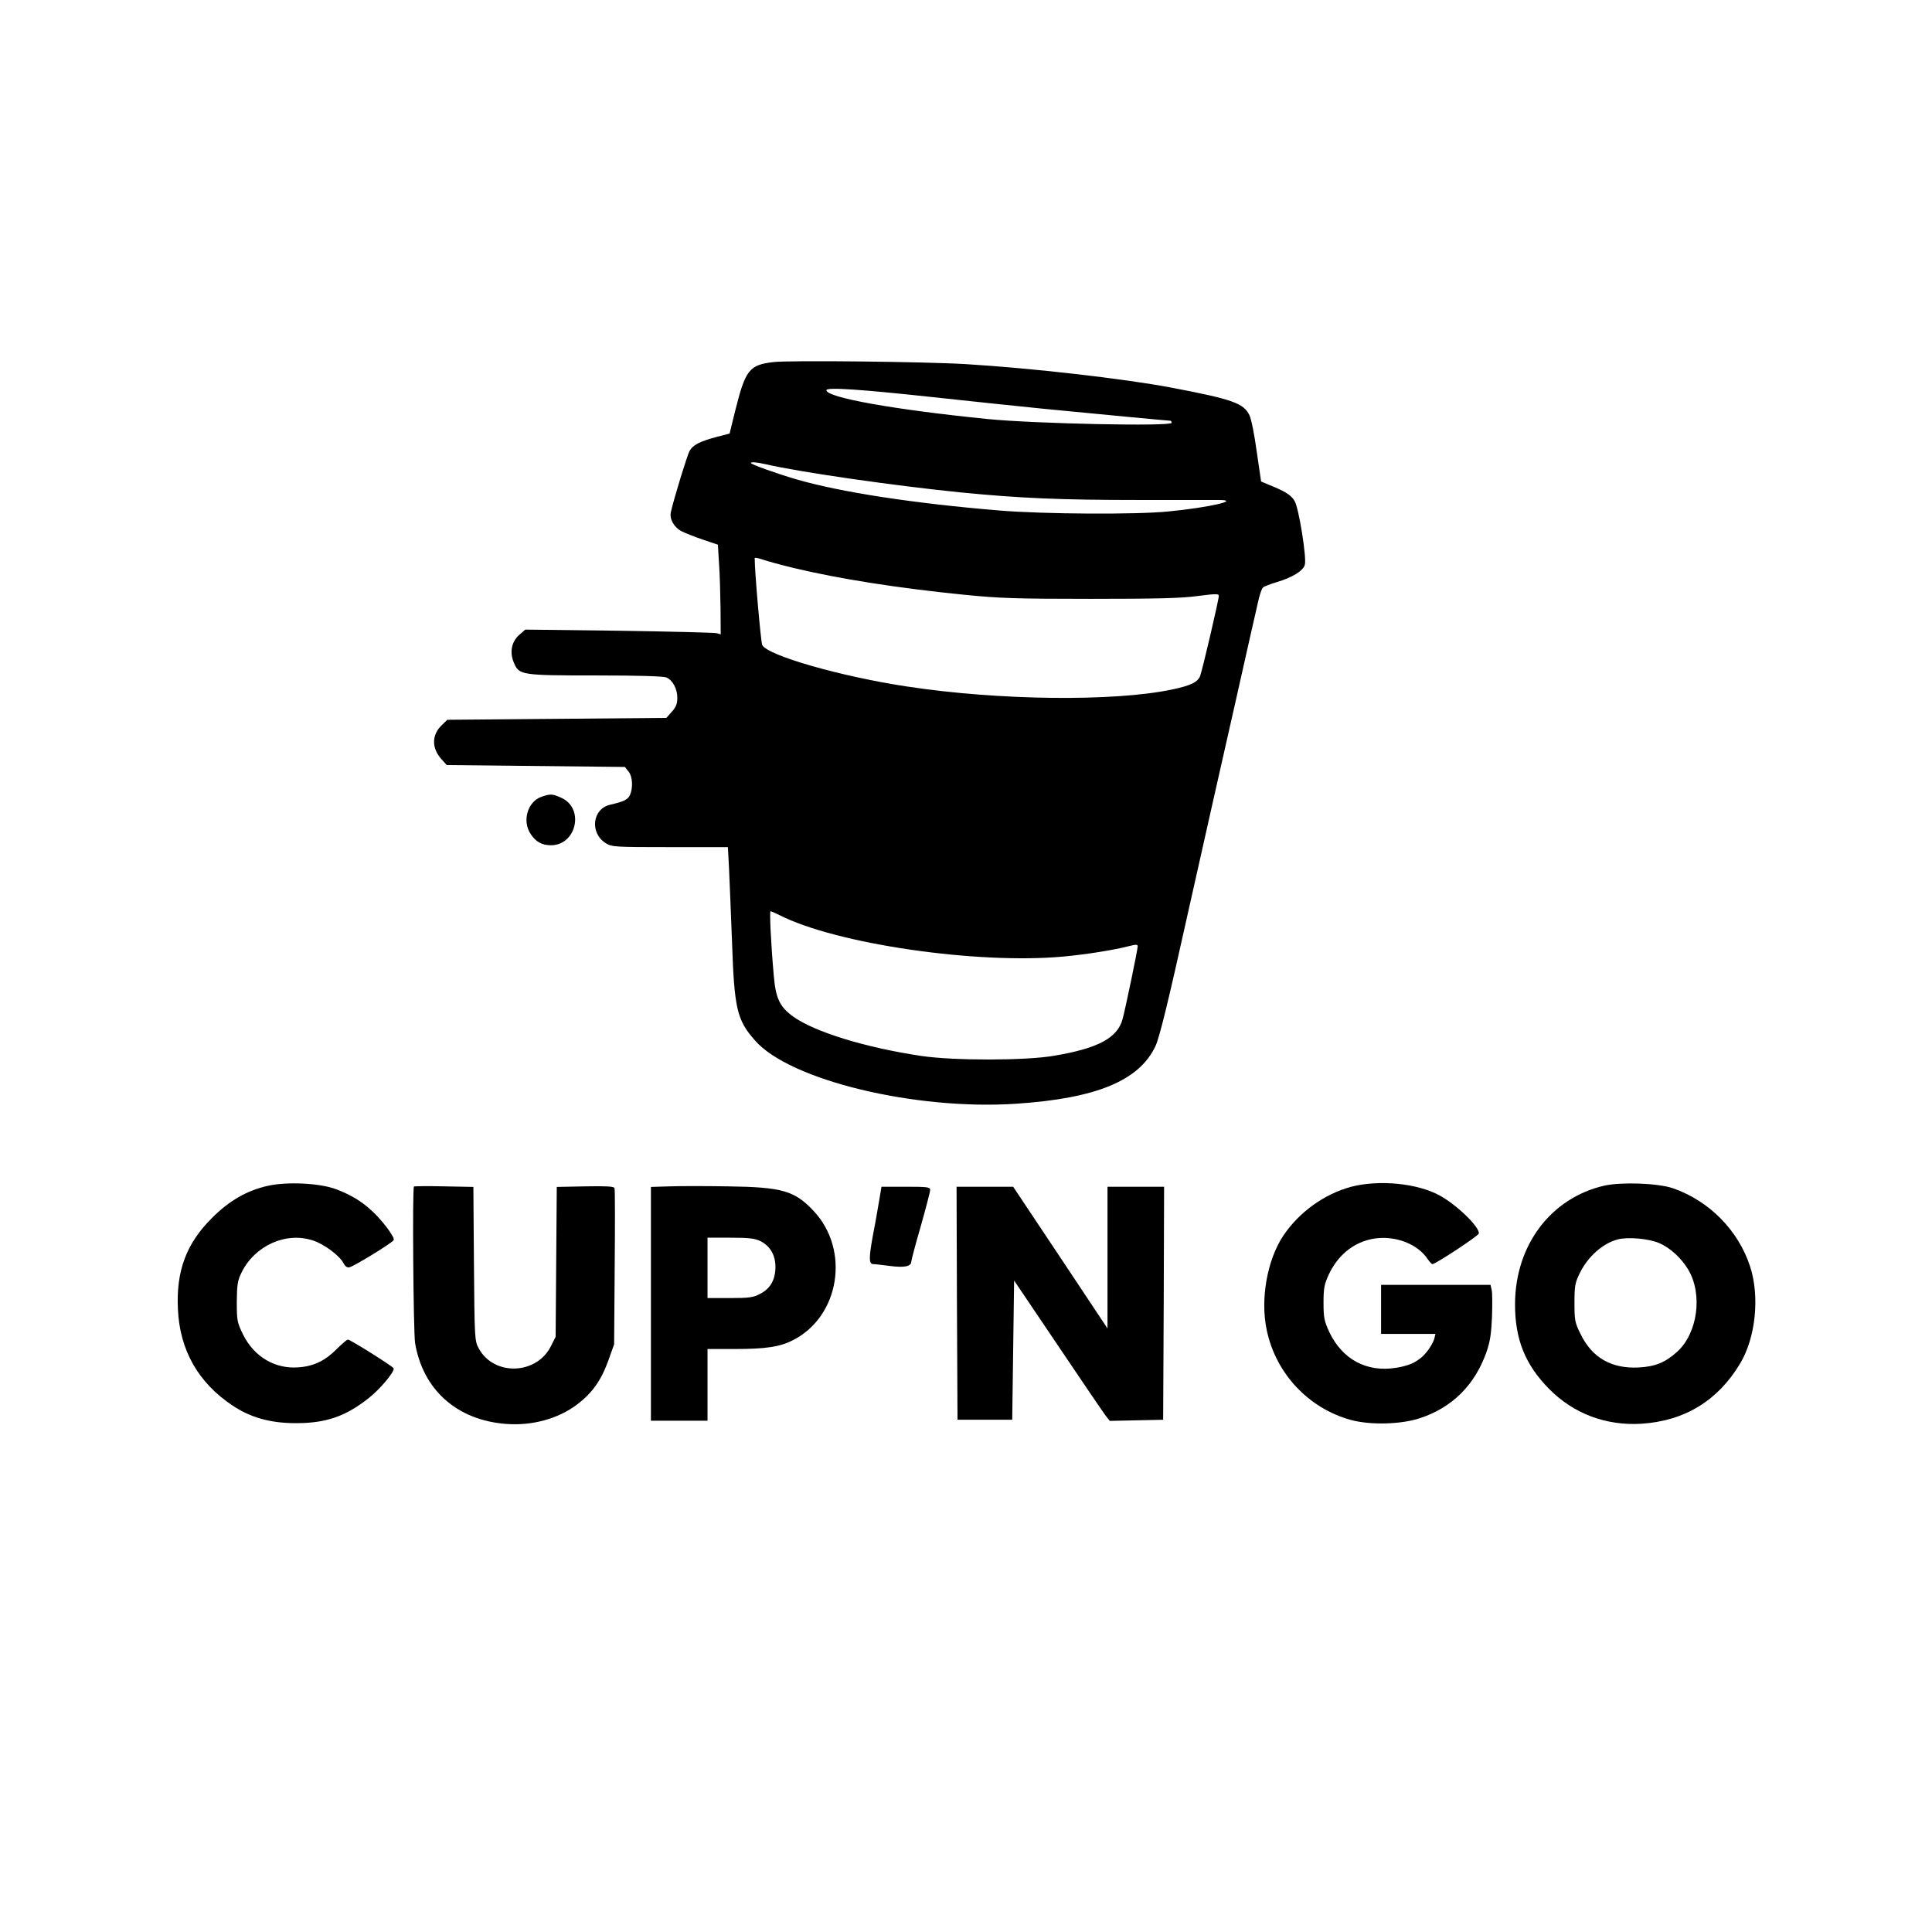
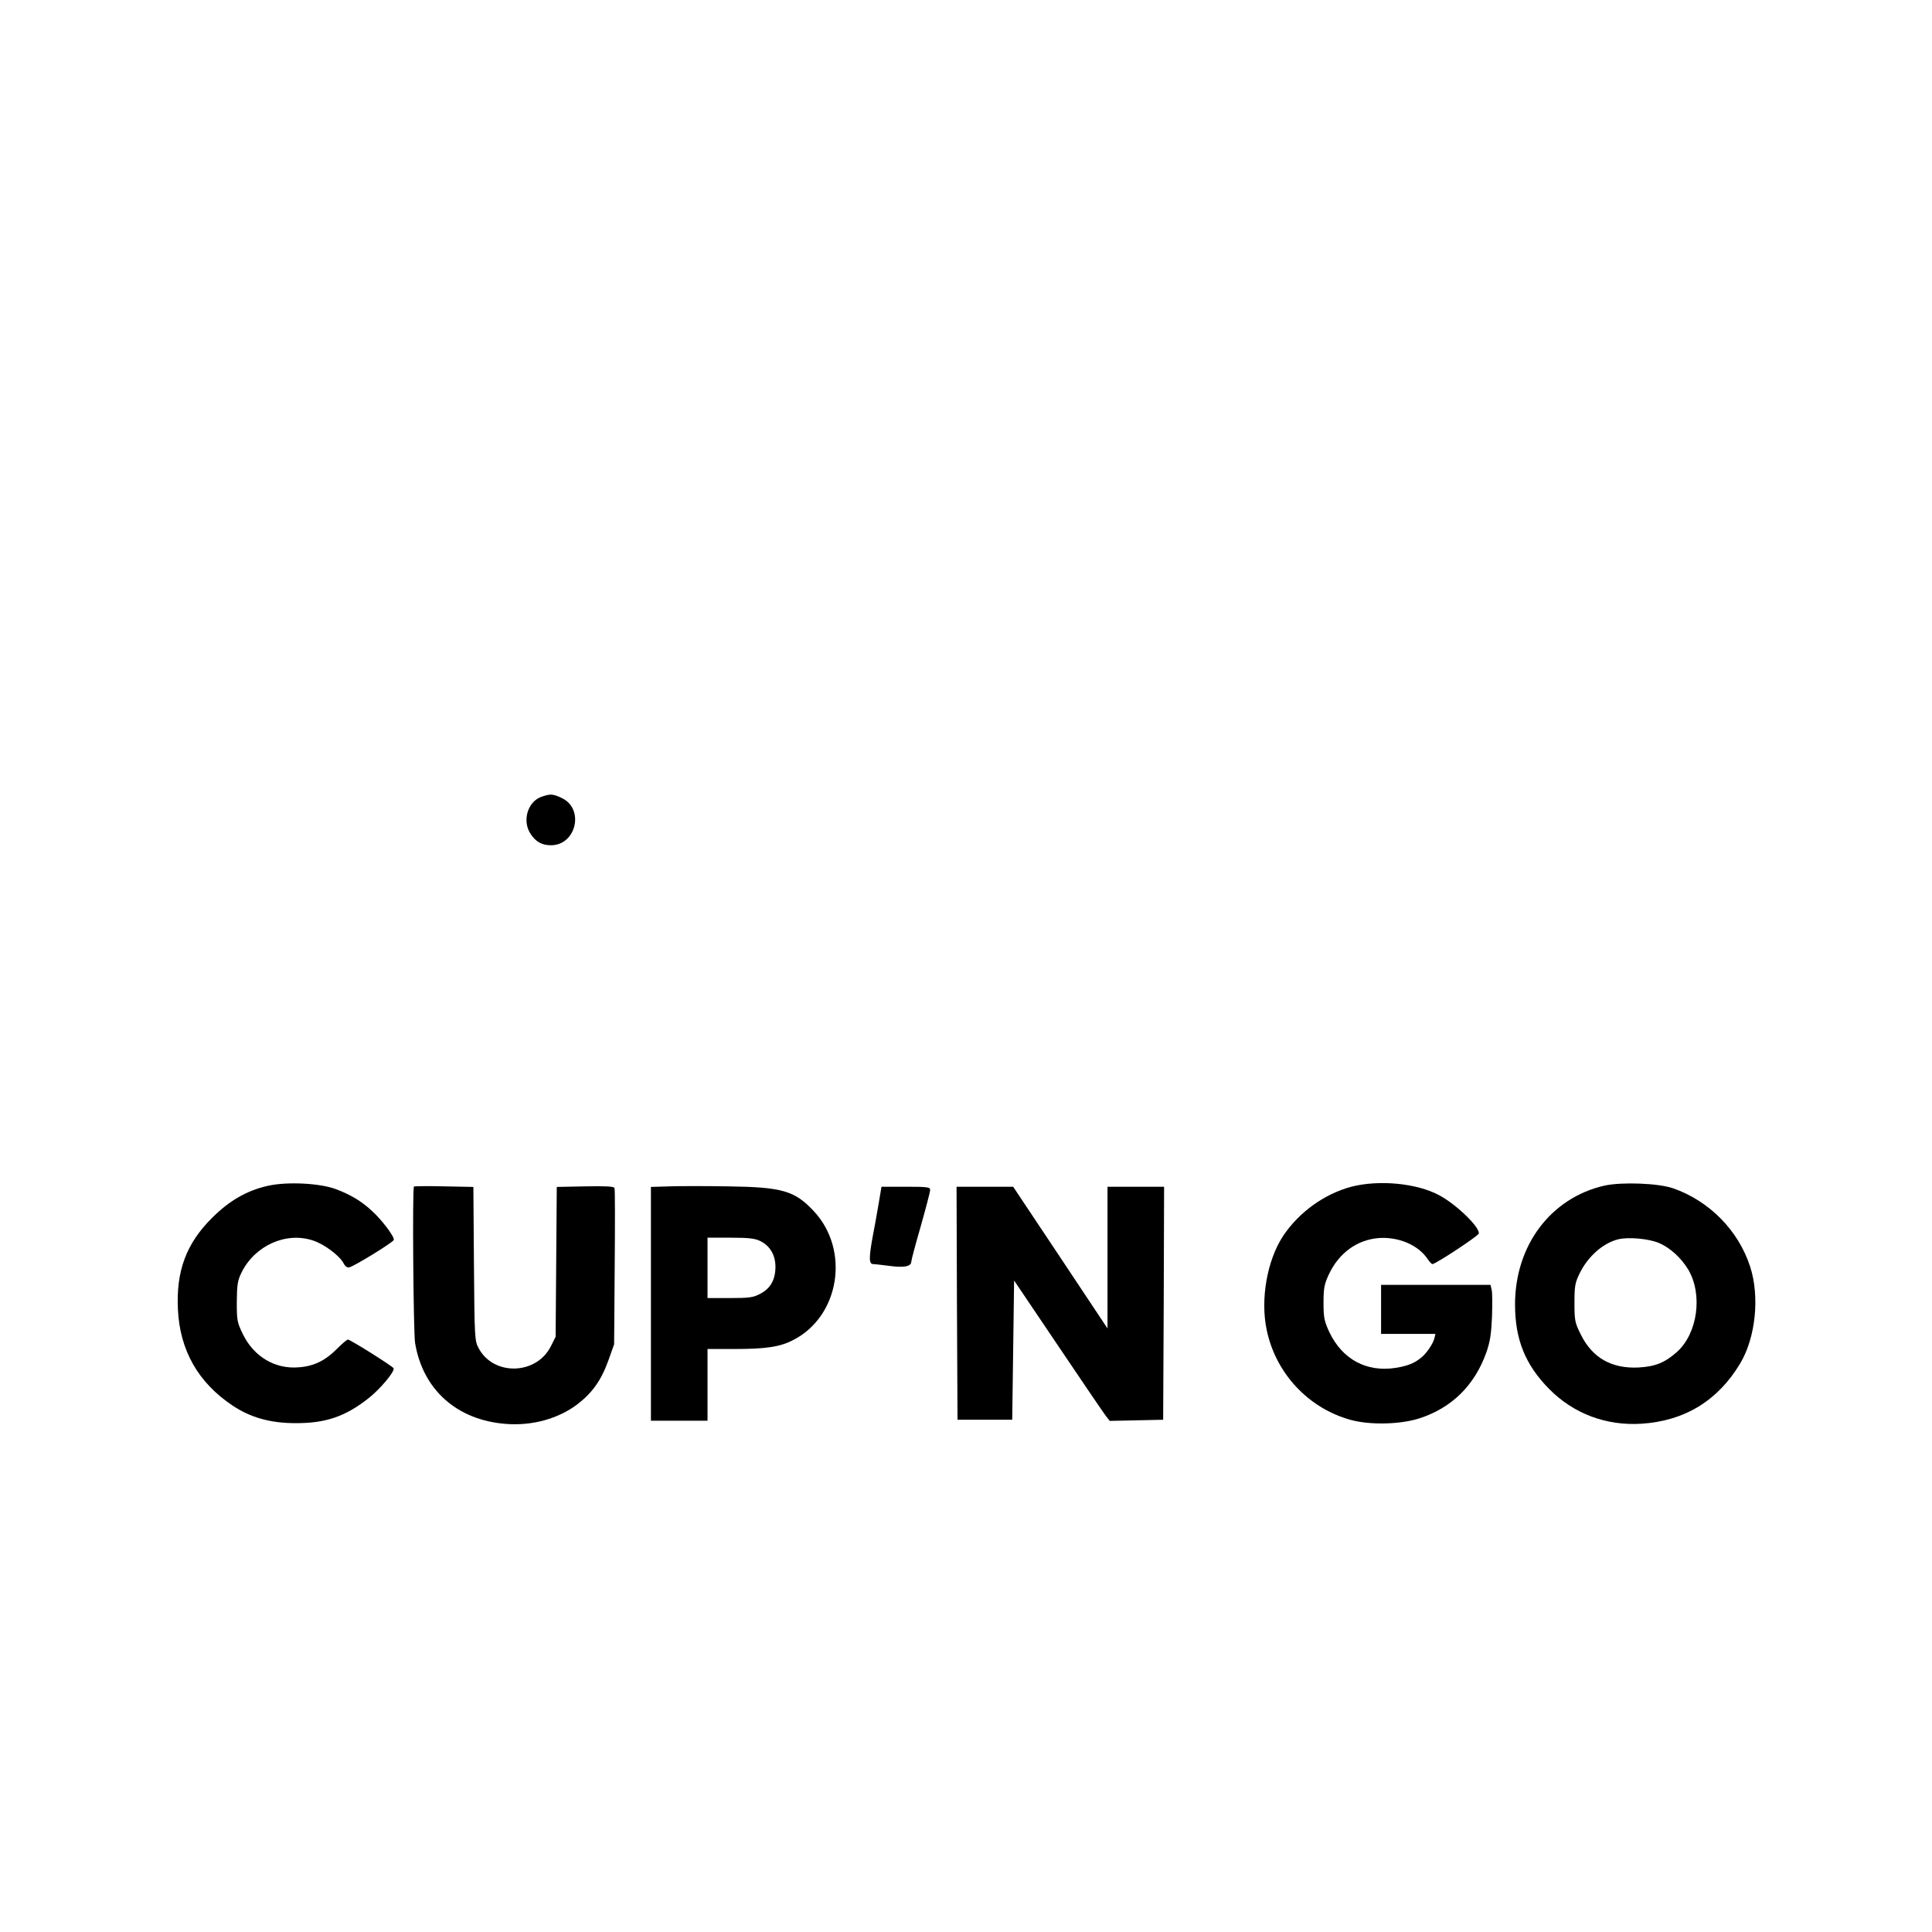
<svg xmlns="http://www.w3.org/2000/svg" version="1.0" width="1024pt" height="1024pt" viewBox="0 0 1024 1024" preserveAspectRatio="xMidYMid meet">
  <g transform="translate(0,1024) scale(0.1,-0.1)" fill="#000000" stroke="none">
-     <path d="M4100 8321 c-129 -15 -149 -41 -203 -257 l-30 -122 -66 -17 c-94 -25 -130 -44 -147 -77 -13 -26 -80 -243 -98 -321 -9 -37 16 -82 57 -103 17 -9 68 -29 112 -44 l80 -27 6 -99 c4 -54 7 -161 8 -238 l1 -138 -22 6 c-13 3 -246 9 -519 13 l-495 6 -33 -29 c-40 -36 -51 -92 -27 -147 27 -65 38 -67 435 -67 230 0 358 -4 374 -11 33 -15 57 -60 57 -108 0 -31 -7 -49 -29 -73 l-29 -33 -581 -5 -580 -5 -30 -29 c-53 -51 -54 -120 -2 -179 l29 -32 472 -5 472 -5 19 -24 c22 -26 25 -86 8 -125 -11 -24 -34 -35 -104 -51 -96 -21 -111 -151 -23 -205 31 -19 50 -20 340 -20 l306 0 6 -112 c3 -62 10 -239 16 -393 12 -352 26 -412 122 -520 183 -210 849 -371 1384 -335 424 28 652 122 738 305 21 43 68 235 171 700 79 352 191 852 250 1110 58 259 113 502 122 540 8 39 20 75 27 81 6 6 38 18 71 28 85 25 143 61 151 93 10 38 -32 300 -54 337 -18 31 -48 51 -133 85 l-45 19 -23 158 c-12 88 -29 175 -39 194 -31 63 -90 84 -416 146 -249 47 -739 103 -1086 124 -213 13 -936 21 -1020 11z m845 -186 c182 -20 443 -47 580 -61 277 -27 666 -64 678 -64 4 0 7 -5 7 -11 0 -20 -723 -5 -975 20 -498 50 -855 114 -855 153 0 17 186 4 565 -37z m-889 -355 c185 -43 689 -115 1037 -150 316 -31 532 -40 942 -40 209 0 400 0 424 0 122 0 -50 -40 -268 -61 -169 -17 -659 -14 -891 5 -460 38 -848 98 -1081 166 -109 32 -239 79 -239 86 0 7 32 4 76 -6z m149 -550 c246 -59 556 -107 902 -142 189 -19 278 -22 673 -22 346 0 482 3 568 15 94 12 112 13 112 1 0 -21 -87 -393 -99 -425 -13 -33 -51 -51 -151 -72 -307 -64 -912 -58 -1400 16 -352 53 -740 164 -770 220 -7 13 -40 388 -40 461 0 4 19 0 43 -8 23 -8 96 -28 162 -44z m-74 -1840 c299 -153 1047 -262 1504 -220 121 11 271 35 347 55 40 10 48 10 48 -1 0 -17 -64 -326 -80 -385 -27 -101 -131 -156 -365 -195 -152 -26 -529 -26 -700 -1 -296 44 -567 127 -681 209 -71 51 -93 97 -103 219 -15 169 -23 339 -17 339 4 0 25 -9 47 -20z" />
    <path d="M2870 6017 c-74 -26 -104 -129 -57 -198 27 -41 60 -59 107 -59 135 0 179 195 56 251 -47 22 -59 22 -106 6z" />
    <path d="M1420 3955 c-112 -25 -205 -79 -296 -170 -137 -136 -191 -282 -181 -485 10 -217 108 -389 290 -510 94 -63 200 -93 332 -93 160 -1 265 35 387 131 62 48 143 145 134 160 -8 13 -230 152 -242 152 -5 0 -31 -22 -58 -49 -61 -62 -122 -92 -201 -98 -126 -11 -238 55 -297 174 -31 64 -33 73 -33 173 1 91 4 112 25 155 70 143 236 218 379 170 59 -19 139 -79 161 -119 9 -18 20 -26 32 -23 29 8 230 131 235 145 6 15 -64 108 -118 156 -54 50 -111 84 -188 113 -84 32 -259 41 -361 18z" />
    <path d="M7162 3950 c-142 -38 -276 -134 -360 -259 -86 -129 -123 -338 -88 -501 48 -230 222 -415 446 -476 103 -28 264 -24 365 9 171 56 291 175 353 349 20 57 26 98 30 190 2 64 2 128 -2 142 l-6 26 -290 0 -290 0 0 -130 0 -130 144 0 144 0 -5 -22 c-7 -29 -40 -78 -67 -101 -38 -32 -72 -46 -139 -57 -154 -24 -282 45 -351 189 -27 59 -31 76 -31 156 0 77 4 98 28 150 53 113 148 183 263 193 105 8 210 -36 260 -110 11 -16 22 -28 26 -28 17 0 243 149 246 162 6 33 -116 152 -208 202 -119 65 -321 84 -468 46z" />
    <path d="M8504 3956 c-285 -65 -474 -317 -474 -630 0 -185 54 -319 180 -447 130 -132 303 -197 491 -185 228 15 404 122 522 319 82 136 105 354 53 514 -62 191 -216 348 -409 415 -79 27 -271 34 -363 14z m291 -305 c59 -26 116 -79 153 -140 78 -132 50 -337 -59 -436 -64 -57 -115 -78 -204 -83 -143 -7 -246 51 -307 176 -31 62 -33 74 -33 167 0 89 3 106 28 157 44 89 122 158 202 179 53 14 166 4 220 -20z" />
    <path d="M2194 3951 c-9 -9 -3 -770 6 -829 41 -247 221 -409 481 -429 139 -11 277 27 378 103 79 60 127 127 165 232 l31 87 3 408 c2 225 2 414 -1 420 -3 9 -46 11 -155 9 l-151 -3 -3 -397 -3 -397 -25 -50 c-77 -154 -306 -159 -384 -9 -20 37 -21 57 -24 446 l-3 407 -155 3 c-86 2 -158 1 -160 -1z" />
    <path d="M3548 3952 l-98 -3 0 -619 0 -620 150 0 150 0 0 190 0 190 143 0 c165 0 241 11 310 47 247 125 304 477 110 684 -101 108 -167 127 -453 131 -118 2 -259 2 -312 0z m482 -290 c51 -25 80 -74 80 -136 0 -68 -26 -115 -80 -143 -38 -20 -58 -23 -162 -23 l-118 0 0 160 0 160 123 0 c96 0 129 -4 157 -18z" />
    <path d="M4660 3878 c-7 -40 -20 -118 -31 -173 -24 -128 -25 -165 -1 -165 9 0 50 -5 90 -10 75 -10 112 -2 112 23 0 7 22 91 50 187 27 96 50 183 50 193 0 15 -13 17 -129 17 l-129 0 -12 -72z" />
    <path d="M5072 3333 l3 -618 145 0 145 0 5 369 5 369 232 -344 c127 -189 241 -356 253 -372 l22 -28 141 3 142 3 3 618 2 617 -150 0 -150 0 0 -375 0 -376 -250 376 -250 375 -150 0 -150 0 2 -617z" />
  </g>
</svg>